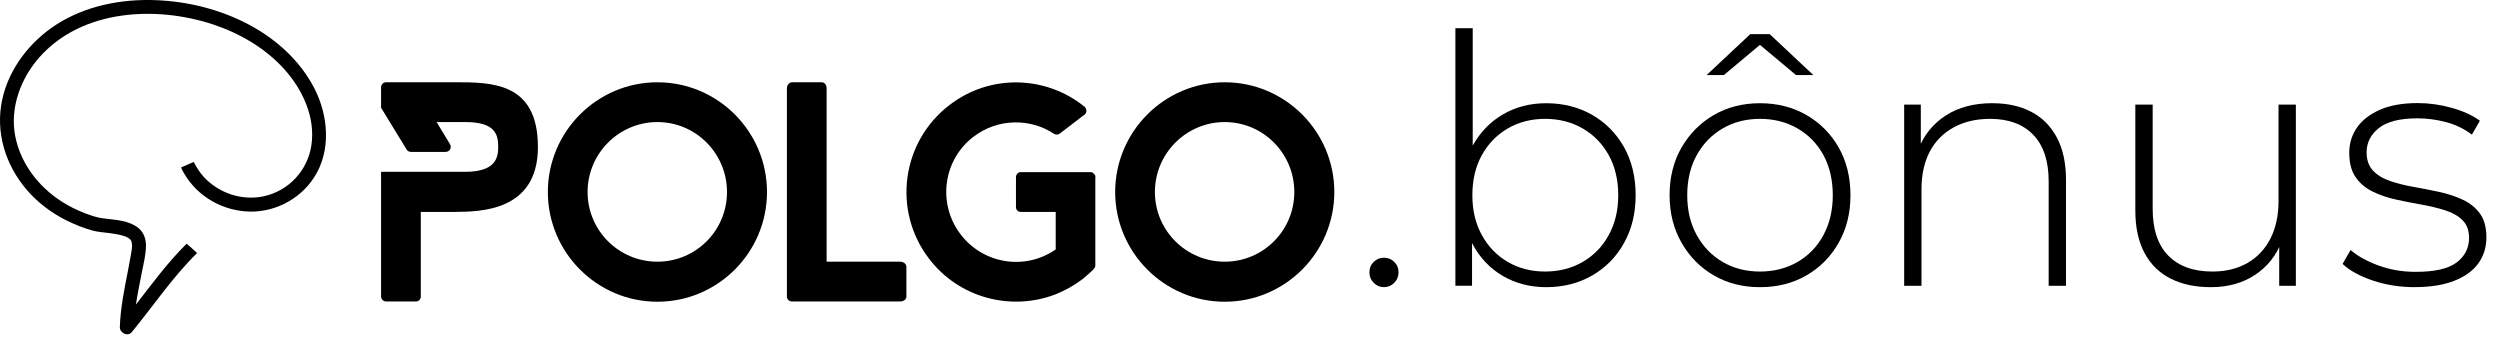
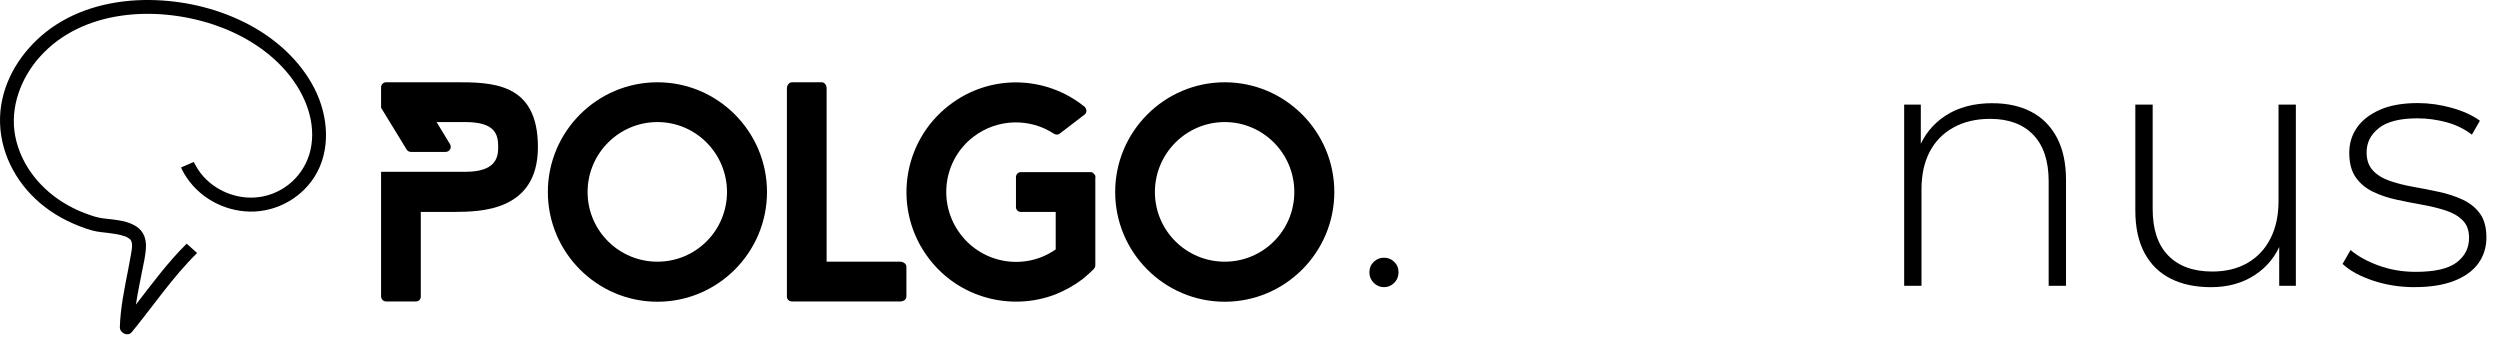
<svg xmlns="http://www.w3.org/2000/svg" width="114" height="16" viewBox="0 0 114 16" fill="none">
  <path d="M29.979 13.759C27.225 13.759 24.982 11.513 24.982 8.756C24.982 5.998 27.225 3.752 29.979 3.752C32.732 3.752 34.975 5.998 34.975 8.756C34.975 11.513 32.732 13.759 29.979 13.759ZM29.979 5.566C28.224 5.566 26.794 6.997 26.794 8.756C26.794 10.515 28.222 11.933 29.979 11.933C31.735 11.933 33.151 10.512 33.151 8.756C33.151 6.999 31.733 5.566 29.979 5.566Z" fill="black" />
  <path d="M41.332 13.527C41.332 13.654 41.205 13.747 41.042 13.747H36.115C35.988 13.747 35.883 13.654 35.883 13.527V4.03C35.883 3.879 35.988 3.752 36.115 3.752H37.474C37.601 3.752 37.694 3.879 37.694 4.03V11.933H41.042C41.205 11.933 41.332 12.039 41.332 12.166V13.527Z" fill="black" />
  <path d="M49.947 8.079V12.094C49.947 12.163 49.922 12.221 49.877 12.257V12.269C49.714 12.432 49.539 12.583 49.355 12.735C48.971 13.025 48.564 13.246 48.135 13.421C46.112 14.201 43.731 13.596 42.36 11.791C40.687 9.603 41.104 6.461 43.302 4.786C45.149 3.365 47.682 3.447 49.426 4.844L49.462 4.868C49.462 4.868 49.486 4.892 49.486 4.904C49.568 5.009 49.556 5.149 49.45 5.23L48.324 6.092C48.255 6.149 48.149 6.149 48.068 6.104C46.975 5.381 45.499 5.393 44.397 6.231C43.002 7.289 42.736 9.291 43.805 10.688C44.84 12.048 46.757 12.341 48.14 11.374V9.663H46.549C46.422 9.663 46.328 9.569 46.328 9.442V8.081C46.328 7.954 46.422 7.848 46.549 7.848H49.733C49.791 7.848 49.839 7.872 49.872 7.918C49.93 7.964 49.954 8.012 49.954 8.081L49.947 8.079Z" fill="black" />
  <path d="M55.848 13.759C53.095 13.759 50.852 11.513 50.852 8.756C50.852 5.998 53.095 3.752 55.848 3.752C58.602 3.752 60.845 5.998 60.845 8.756C60.845 11.513 58.602 13.759 55.848 13.759ZM55.848 5.566C54.094 5.566 52.664 6.997 52.664 8.756C52.664 10.515 54.092 11.933 55.848 11.933C57.605 11.933 59.021 10.512 59.021 8.756C59.021 6.999 57.602 5.566 55.848 5.566Z" fill="black" />
  <path d="M20.729 3.75H17.609C17.482 3.75 17.377 3.855 17.377 3.982V4.913L18.541 6.817C18.584 6.886 18.659 6.927 18.74 6.927H20.322C20.504 6.927 20.614 6.728 20.52 6.574L19.909 5.566H21.218C22.593 5.566 22.718 6.137 22.718 6.706C22.718 7.196 22.596 7.834 21.218 7.834H17.377V13.515C17.377 13.642 17.482 13.747 17.609 13.747H18.968C19.09 13.747 19.188 13.649 19.188 13.527V9.663H20.753C21.846 9.651 24.529 9.663 24.529 6.706C24.529 3.75 22.43 3.75 20.729 3.75Z" fill="black" />
  <path d="M63.109 13.094C62.929 13.094 62.774 13.03 62.642 12.898C62.51 12.766 62.445 12.605 62.445 12.415C62.445 12.226 62.51 12.067 62.642 11.94C62.774 11.813 62.929 11.751 63.109 11.751C63.289 11.751 63.444 11.813 63.576 11.94C63.708 12.067 63.773 12.226 63.773 12.415C63.773 12.605 63.708 12.766 63.576 12.898C63.444 13.03 63.289 13.094 63.109 13.094Z" fill="black" />
-   <path d="M66.366 13.03V1.287H67.156V7.443L66.998 8.883L67.125 10.323V13.03H66.366ZM70.506 13.095C69.78 13.095 69.124 12.927 68.539 12.588C67.954 12.25 67.489 11.765 67.149 11.131C66.806 10.498 66.636 9.754 66.636 8.899C66.636 8.045 66.806 7.275 67.149 6.653C67.492 6.032 67.954 5.552 68.539 5.213C69.124 4.875 69.78 4.707 70.506 4.707C71.285 4.707 71.985 4.885 72.601 5.237C73.216 5.59 73.701 6.082 74.055 6.708C74.407 7.337 74.585 8.067 74.585 8.899C74.585 9.732 74.407 10.45 74.055 11.083C73.703 11.717 73.216 12.209 72.601 12.564C71.985 12.917 71.287 13.095 70.506 13.095ZM70.458 12.382C71.091 12.382 71.659 12.238 72.165 11.947C72.67 11.657 73.068 11.249 73.358 10.721C73.648 10.193 73.792 9.586 73.792 8.902C73.792 8.218 73.648 7.596 73.358 7.073C73.068 6.55 72.67 6.144 72.165 5.854C71.659 5.564 71.091 5.42 70.458 5.42C69.826 5.42 69.26 5.564 68.76 5.854C68.259 6.144 67.863 6.55 67.573 7.073C67.283 7.596 67.14 8.206 67.14 8.902C67.14 9.598 67.283 10.195 67.573 10.721C67.863 11.249 68.259 11.657 68.76 11.947C69.26 12.238 69.826 12.382 70.458 12.382Z" fill="black" />
-   <path d="M80.257 13.095C79.466 13.095 78.764 12.915 78.148 12.557C77.532 12.2 77.041 11.703 76.679 11.069C76.317 10.436 76.133 9.713 76.133 8.902C76.133 8.091 76.315 7.354 76.679 6.725C77.043 6.097 77.532 5.605 78.148 5.245C78.764 4.887 79.468 4.707 80.257 4.707C81.045 4.707 81.752 4.887 82.375 5.245C82.996 5.605 83.487 6.097 83.844 6.725C84.201 7.354 84.381 8.079 84.381 8.902C84.381 9.725 84.201 10.438 83.844 11.069C83.484 11.703 82.996 12.2 82.375 12.557C81.754 12.917 81.047 13.095 80.257 13.095ZM80.257 12.382C80.889 12.382 81.457 12.238 81.963 11.948C82.468 11.657 82.864 11.249 83.149 10.721C83.434 10.193 83.575 9.586 83.575 8.902C83.575 8.218 83.434 7.597 83.149 7.073C82.864 6.55 82.468 6.145 81.963 5.854C81.457 5.564 80.889 5.42 80.257 5.42C79.624 5.42 79.058 5.564 78.558 5.854C78.057 6.145 77.662 6.55 77.372 7.073C77.082 7.597 76.938 8.206 76.938 8.902C76.938 9.598 77.082 10.196 77.372 10.721C77.662 11.249 78.057 11.657 78.558 11.948C79.058 12.238 79.624 12.382 80.257 12.382ZM77.822 3.423L79.813 1.556H80.698L82.689 3.423H81.898L79.969 1.808H80.537L78.608 3.423H77.817H77.822Z" fill="black" />
  <path d="M90.86 4.707C91.533 4.707 92.121 4.837 92.621 5.096C93.122 5.355 93.51 5.744 93.791 6.267C94.069 6.79 94.21 7.436 94.21 8.206V13.032H93.419V8.268C93.419 7.34 93.184 6.634 92.717 6.147C92.248 5.662 91.593 5.42 90.75 5.42C90.108 5.42 89.549 5.552 89.075 5.816C88.6 6.08 88.239 6.449 87.992 6.924C87.745 7.4 87.62 7.968 87.62 8.633V13.032H86.83V4.769H87.589V7.064L87.479 6.809C87.733 6.154 88.147 5.641 88.727 5.266C89.307 4.892 90.017 4.705 90.86 4.705V4.707Z" fill="black" />
  <path d="M100.817 13.095C100.11 13.095 99.499 12.965 98.983 12.706C98.468 12.447 98.07 12.058 97.79 11.535C97.51 11.012 97.371 10.366 97.371 9.596V4.77H98.162V9.533C98.162 10.462 98.399 11.17 98.873 11.655C99.348 12.139 100.016 12.382 100.881 12.382C101.502 12.382 102.041 12.25 102.494 11.986C102.947 11.722 103.294 11.35 103.536 10.87C103.778 10.39 103.901 9.824 103.901 9.168V4.77H104.691V13.032H103.932V10.738L104.042 11.007C103.8 11.65 103.397 12.159 102.832 12.533C102.269 12.908 101.595 13.095 100.817 13.095Z" fill="black" />
  <path d="M110.124 13.095C109.438 13.095 108.798 12.994 108.204 12.794C107.61 12.595 107.147 12.341 106.821 12.034L107.186 11.4C107.502 11.674 107.924 11.909 108.451 12.103C108.978 12.298 109.546 12.396 110.157 12.396C111.02 12.396 111.643 12.255 112.021 11.969C112.4 11.683 112.589 11.309 112.589 10.846C112.589 10.507 112.491 10.241 112.297 10.047C112.103 9.852 111.842 9.701 111.516 9.595C111.19 9.49 110.83 9.403 110.442 9.334C110.052 9.264 109.663 9.19 109.273 9.103C108.882 9.019 108.525 8.897 108.199 8.739C107.873 8.58 107.612 8.362 107.418 8.081C107.224 7.803 107.126 7.431 107.126 6.965C107.126 6.543 107.241 6.164 107.473 5.825C107.706 5.487 108.053 5.216 108.516 5.009C108.978 4.803 109.558 4.7 110.253 4.7C110.768 4.7 111.288 4.774 111.81 4.92C112.333 5.069 112.757 5.264 113.083 5.506L112.719 6.14C112.371 5.876 111.981 5.686 111.549 5.571C111.118 5.456 110.679 5.396 110.239 5.396C109.438 5.396 108.851 5.544 108.477 5.84C108.103 6.135 107.917 6.504 107.917 6.948C107.917 7.296 108.015 7.572 108.209 7.779C108.403 7.985 108.664 8.144 108.99 8.254C109.316 8.364 109.675 8.456 110.064 8.523C110.454 8.592 110.842 8.667 111.233 8.753C111.624 8.837 111.981 8.957 112.306 9.108C112.632 9.262 112.894 9.473 113.088 9.742C113.282 10.011 113.38 10.373 113.38 10.827C113.38 11.28 113.255 11.676 113.009 12.014C112.762 12.353 112.395 12.617 111.911 12.806C111.427 12.996 110.83 13.092 110.126 13.092L110.124 13.095Z" fill="black" />
  <path d="M14.331 8.077C13.653 9.137 12.407 9.749 11.154 9.636C9.939 9.528 8.841 8.818 8.29 7.717C8.276 7.688 8.266 7.659 8.261 7.633L8.836 7.385C8.836 7.385 8.841 7.39 8.841 7.395C8.961 7.633 9.102 7.856 9.277 8.05C9.967 8.813 11.039 9.161 12.016 8.952C13.15 8.712 14.022 7.793 14.199 6.627C14.391 5.357 13.804 4.093 12.972 3.166C12.1 2.194 10.938 1.518 9.704 1.11C7.092 0.253 3.744 0.428 1.806 2.602C0.946 3.57 0.445 4.906 0.694 6.205C0.958 7.563 1.897 8.688 3.083 9.353C3.416 9.54 3.766 9.694 4.128 9.814C4.262 9.86 4.396 9.903 4.535 9.929C4.667 9.956 4.684 9.953 4.796 9.968C5.304 10.03 5.894 10.059 6.311 10.397C6.558 10.599 6.656 10.892 6.656 11.206C6.653 11.619 6.541 12.046 6.462 12.451C6.368 12.929 6.27 13.407 6.198 13.889C6.936 12.934 7.653 11.96 8.513 11.11L8.987 11.537L8.983 11.542C7.868 12.639 6.996 13.942 6.009 15.146C5.829 15.365 5.458 15.18 5.465 14.921C5.477 14.487 5.53 14.052 5.597 13.625C5.666 13.186 5.757 12.749 5.841 12.312C5.884 12.087 5.927 11.864 5.966 11.638C5.994 11.463 6.04 11.271 6.014 11.093C6.011 11.074 5.987 11.002 5.987 10.992C5.98 10.976 5.97 10.959 5.958 10.942C5.958 10.94 5.954 10.937 5.954 10.935C5.951 10.932 5.949 10.93 5.947 10.928C5.93 10.911 5.911 10.892 5.891 10.877C5.887 10.877 5.81 10.829 5.796 10.82C5.733 10.786 5.757 10.798 5.69 10.774C5.446 10.688 5.182 10.654 4.957 10.625C4.712 10.596 4.463 10.577 4.226 10.515C3.823 10.407 3.43 10.246 3.057 10.064C2.364 9.723 1.727 9.248 1.223 8.66C0.243 7.517 -0.221 6.022 0.102 4.537C0.406 3.13 1.36 1.906 2.553 1.131C3.898 0.26 5.546 -0.057 7.128 0.008C8.599 0.068 10.068 0.438 11.372 1.134C12.608 1.794 13.703 2.785 14.345 4.047C14.976 5.288 15.105 6.867 14.331 8.079V8.077Z" fill="black" />
</svg>